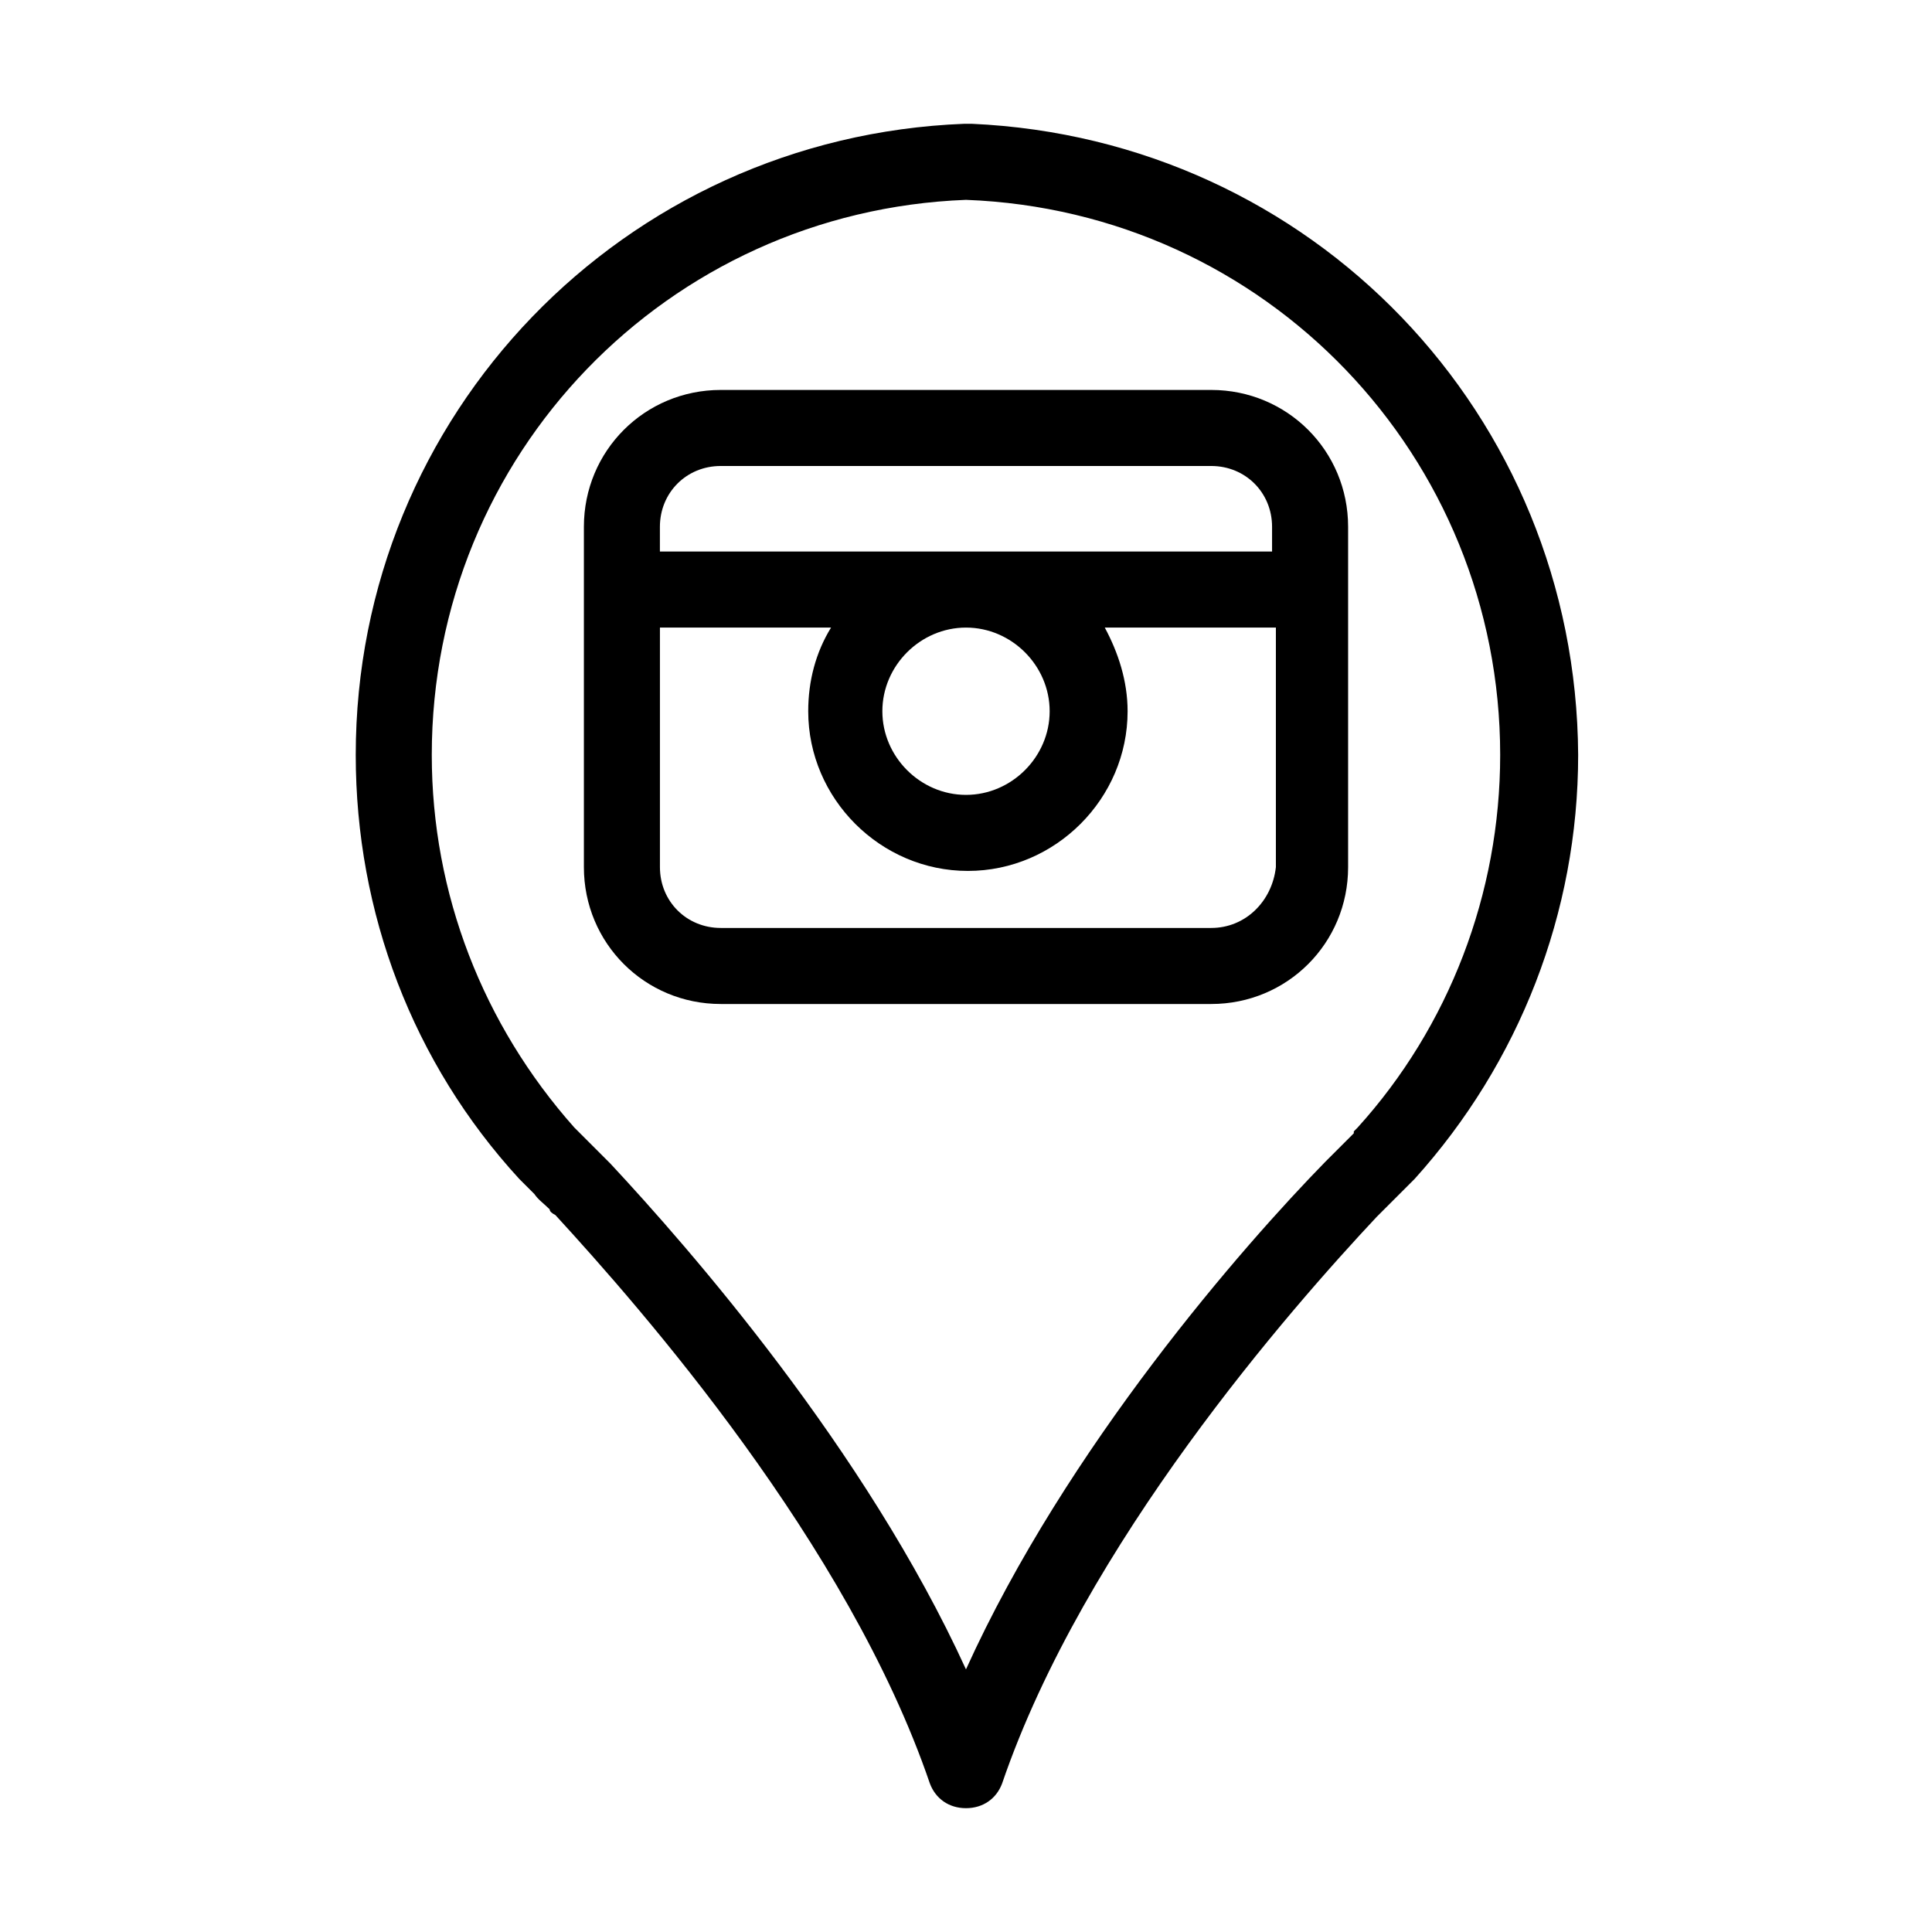
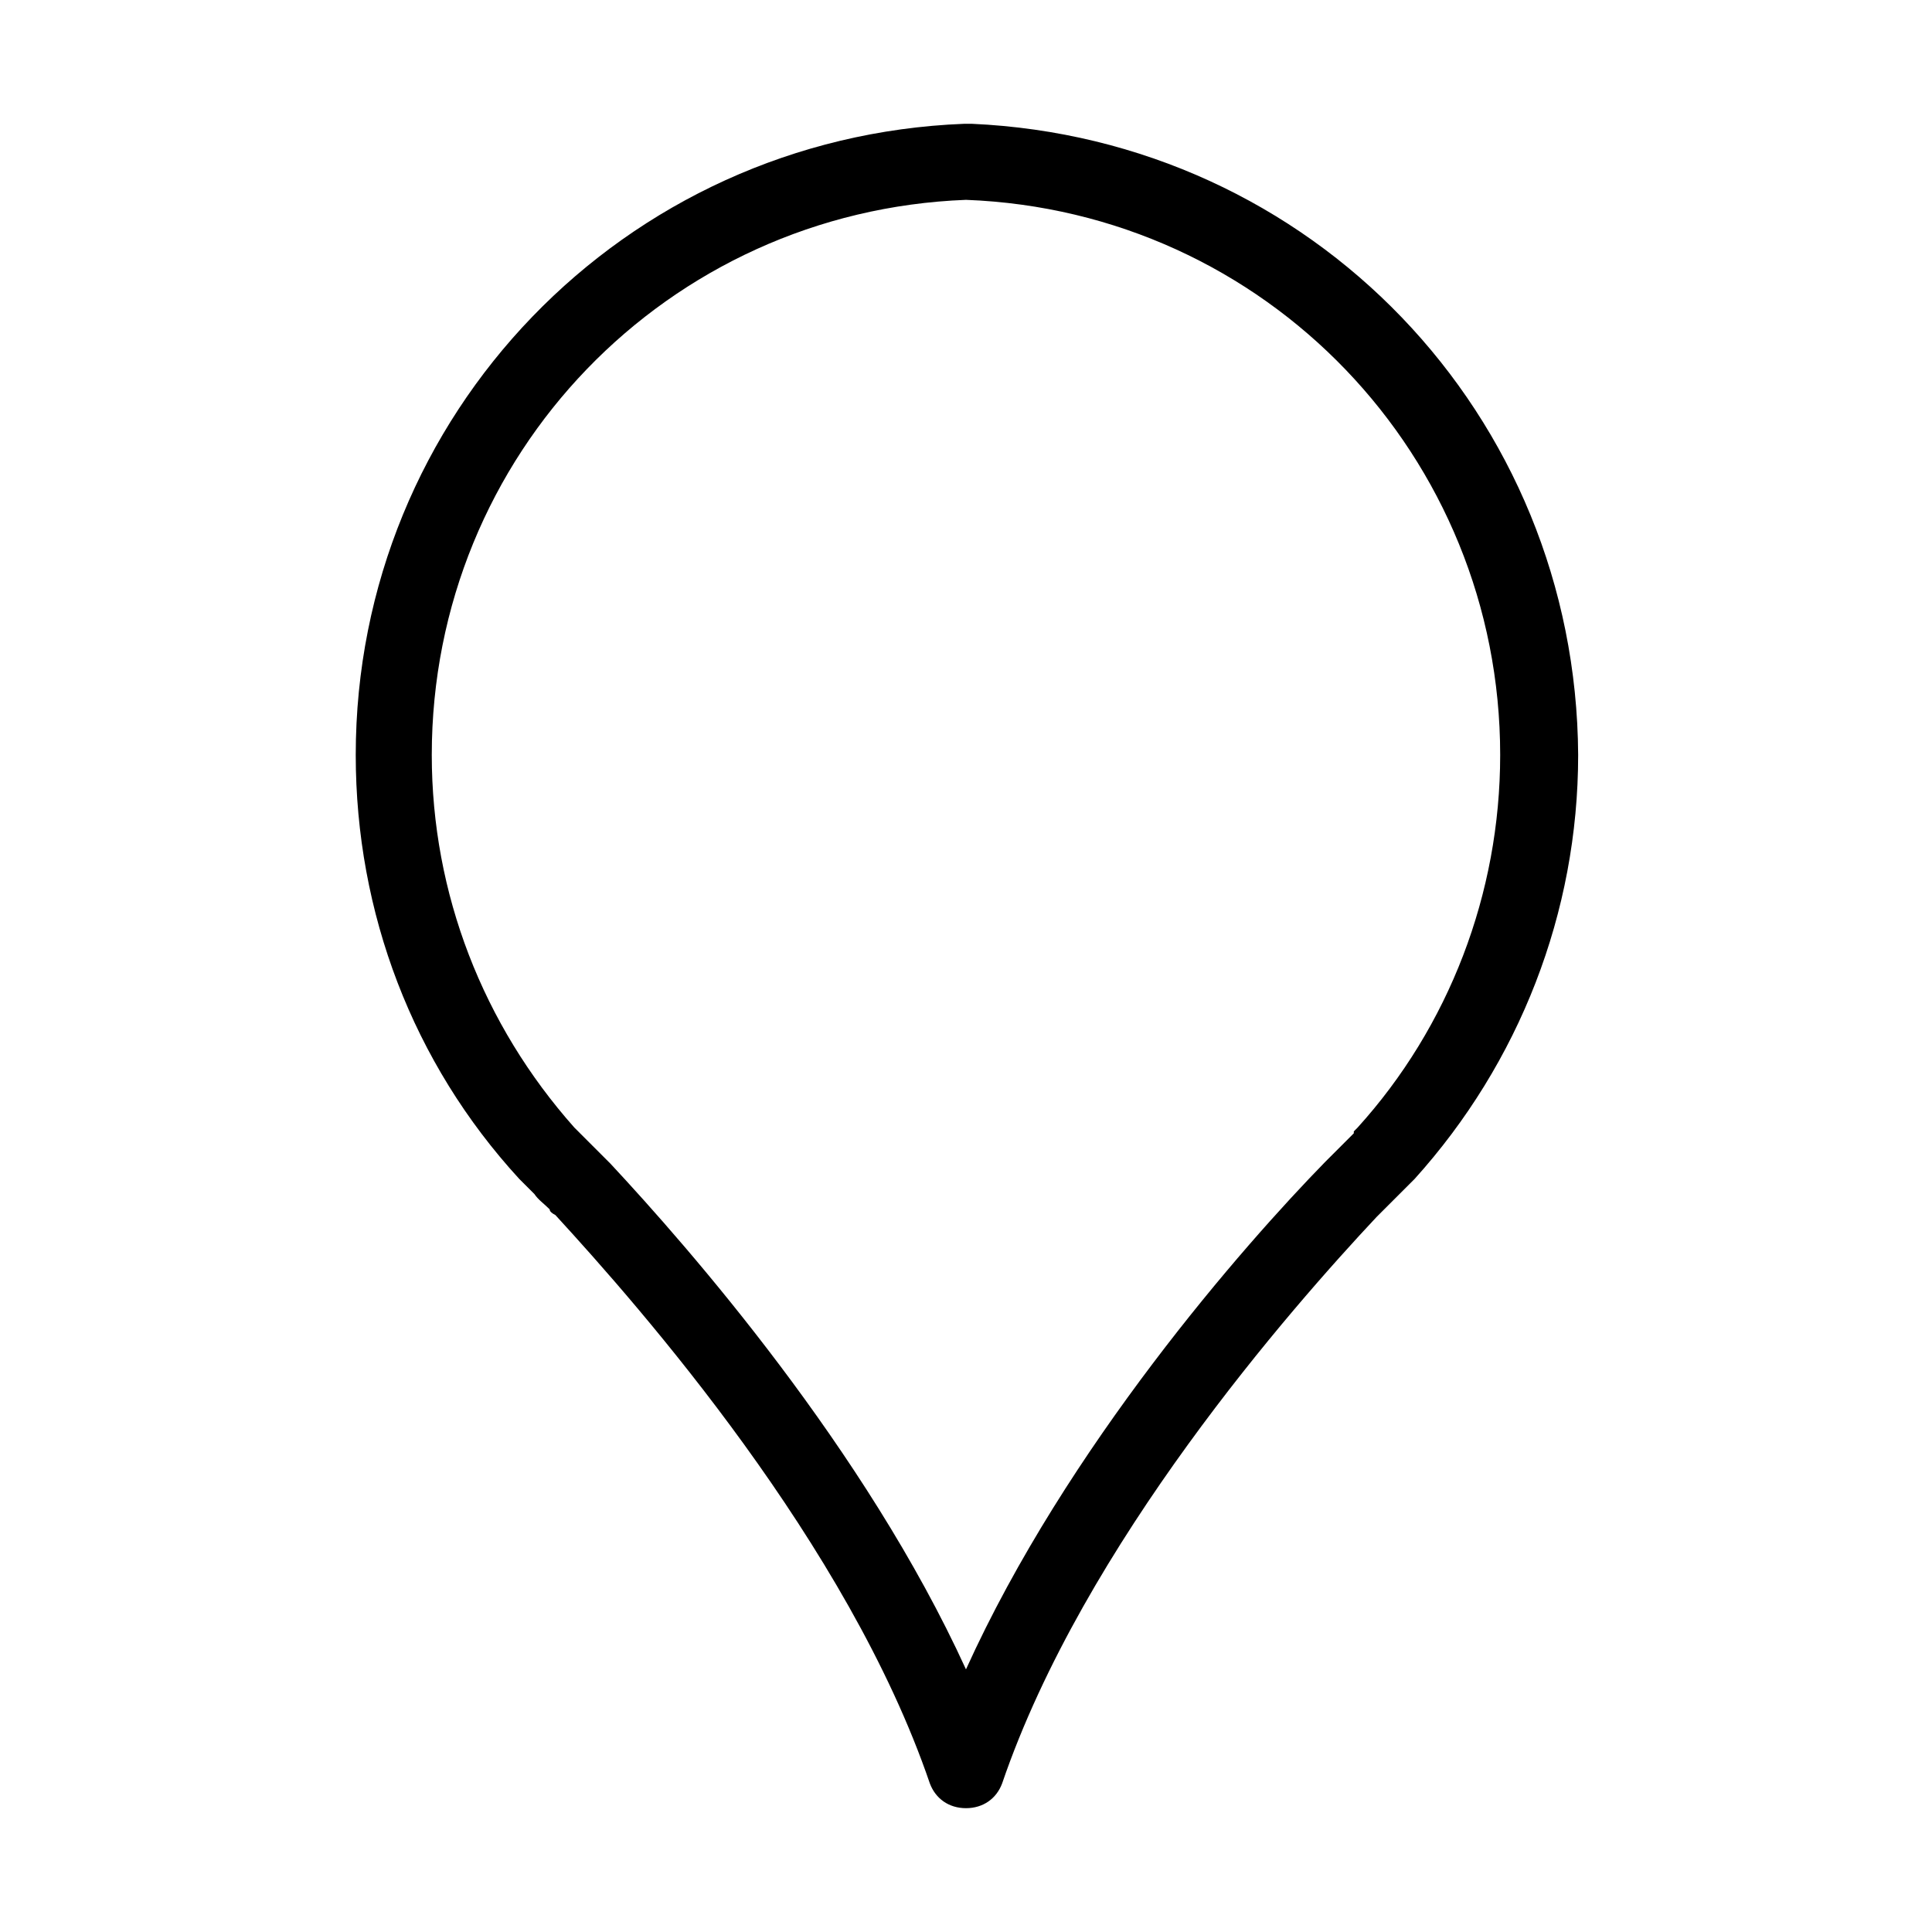
<svg xmlns="http://www.w3.org/2000/svg" fill="#000000" width="800px" height="800px" version="1.1" viewBox="144 144 512 512">
  <g>
    <path d="m401.51 176.81h-1.008-0.504-0.504c-90.184 3.523-161.22 77.082-161.22 167.26 0 41.816 15.113 81.617 43.328 112.35l1.008 1.008c1.008 1.008 2.016 2.016 3.023 3.023 1.008 1.512 2.519 2.519 4.031 4.031 0 0.504 0.504 1.008 1.512 1.512 22.668 24.688 77.582 87.16 99.246 150.64 1.512 4.031 5.039 6.551 9.574 6.551s8.062-2.519 9.574-6.551c21.664-63.48 76.578-125.95 99.25-150.14l1.512-1.512c1.512-1.512 3.023-3.023 4.031-4.031 1.008-1.008 2.016-2.016 3.023-3.023l1.512-1.512c27.711-30.73 43.328-70.535 43.328-112.35-0.508-90.18-70.539-163.23-160.72-167.26zm102.27 266.01-1.008 1.008v0.504c-0.504 0.504-1.512 1.512-2.016 2.016l-0.504 0.504c-1.008 1.008-2.016 2.016-3.023 3.023l-2.016 2.016c-21.664 22.164-68.52 75.566-95.219 134.51-26.703-58.441-73.555-111.85-94.211-134.01l-1.008-1.008s-0.504-0.504-0.504-0.504c-1.512-1.512-3.023-3.023-4.031-4.031-1.008-1.008-2.016-2.016-3.023-3.023l-1.008-1.008c-24.184-27.207-37.785-61.969-37.785-98.746 0-79.602 62.473-144.09 141.57-147.11 79.602 3.023 141.57 68.016 141.57 147.11 0 36.781-13.605 72.047-37.785 98.75z" />
-     <path d="m464.99 247.34h-129.98c-20.152 0-36.273 16.121-36.273 36.273v90.184c0 20.152 16.121 36.273 36.273 36.273h129.98c20.152 0 36.273-16.121 36.273-36.273v-90.184c0-20.152-16.125-36.273-36.277-36.273zm-129.98 20.152h129.98c9.07 0 16.121 7.055 16.121 16.121v6.551h-162.23v-6.551c0-9.066 7.051-16.121 16.121-16.121zm87.16 64.992c0 12.09-10.078 22.168-22.168 22.168s-22.168-10.078-22.168-22.168c0-12.09 10.078-22.168 22.168-22.168s22.168 10.078 22.168 22.168zm42.82 57.434h-129.98c-9.07 0-16.121-7.055-16.121-16.121v-63.48h45.344c-4.031 6.551-6.047 14.105-6.047 22.168 0 23.176 19.145 42.32 42.32 42.32 23.176 0 42.32-19.145 42.32-42.32 0-8.062-2.519-15.617-6.047-22.168h45.344v63.48c-1.008 9.066-8.062 16.121-17.133 16.121z" />
  </g>
</svg>